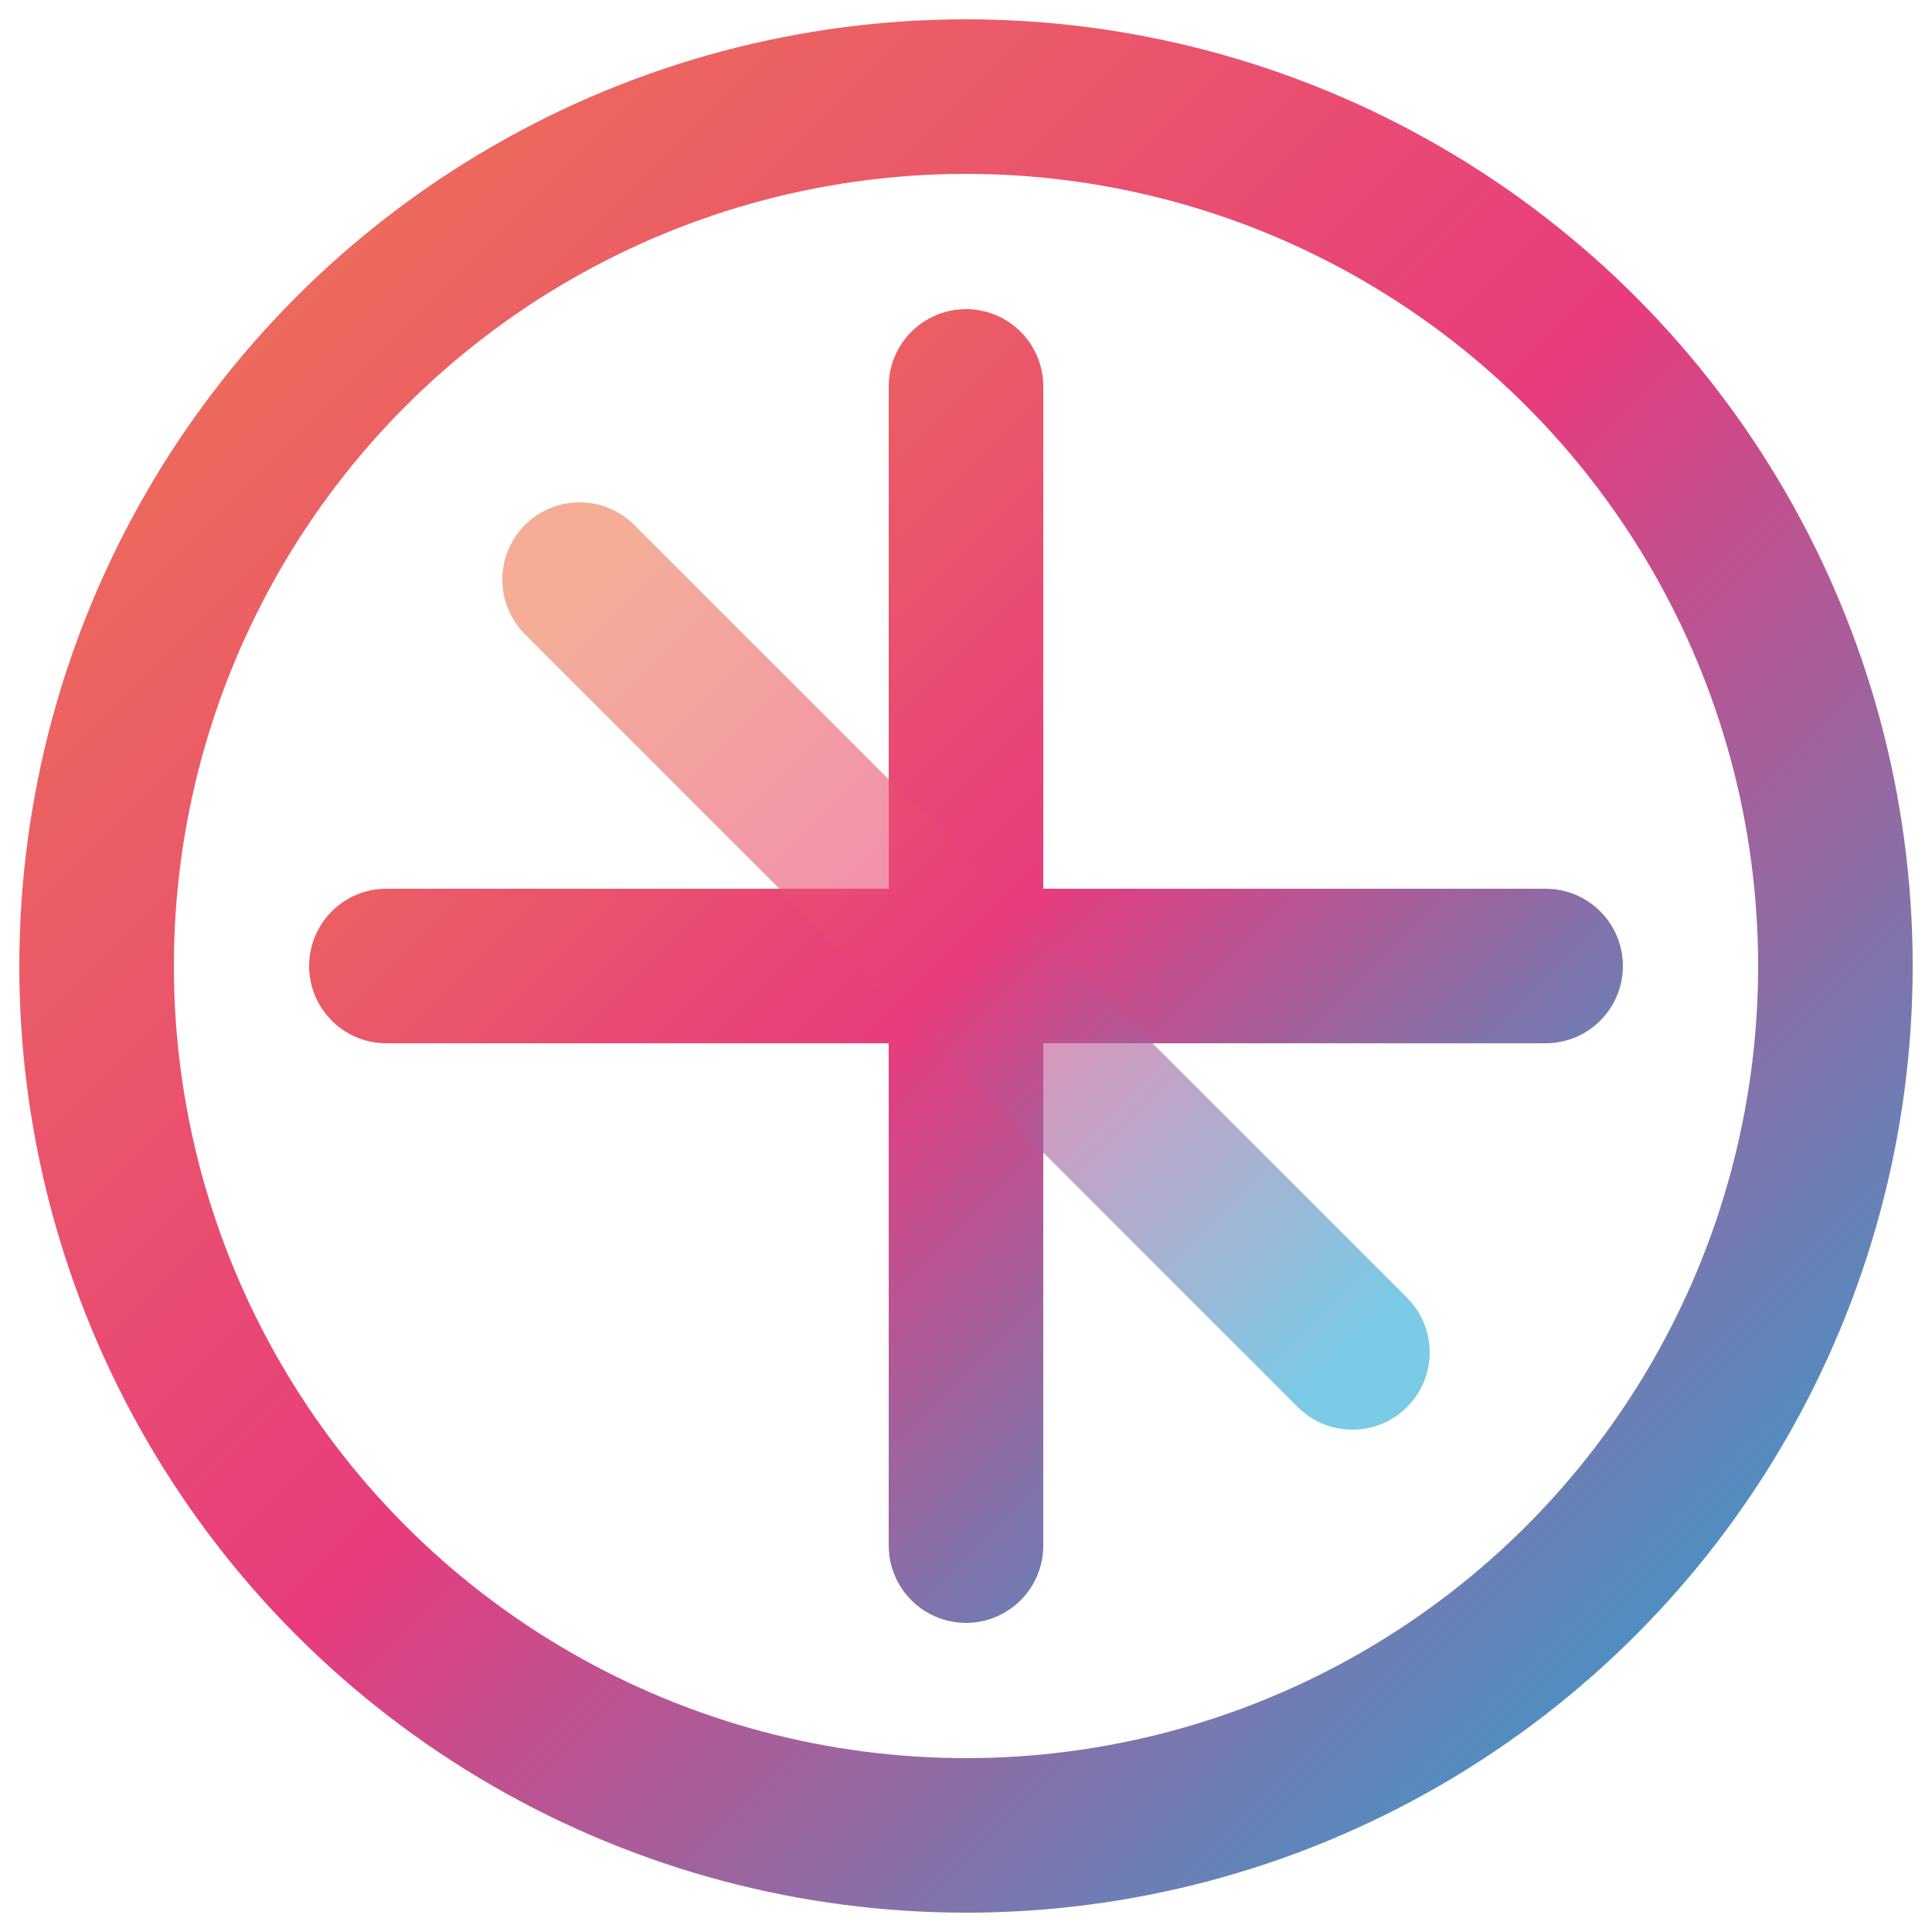
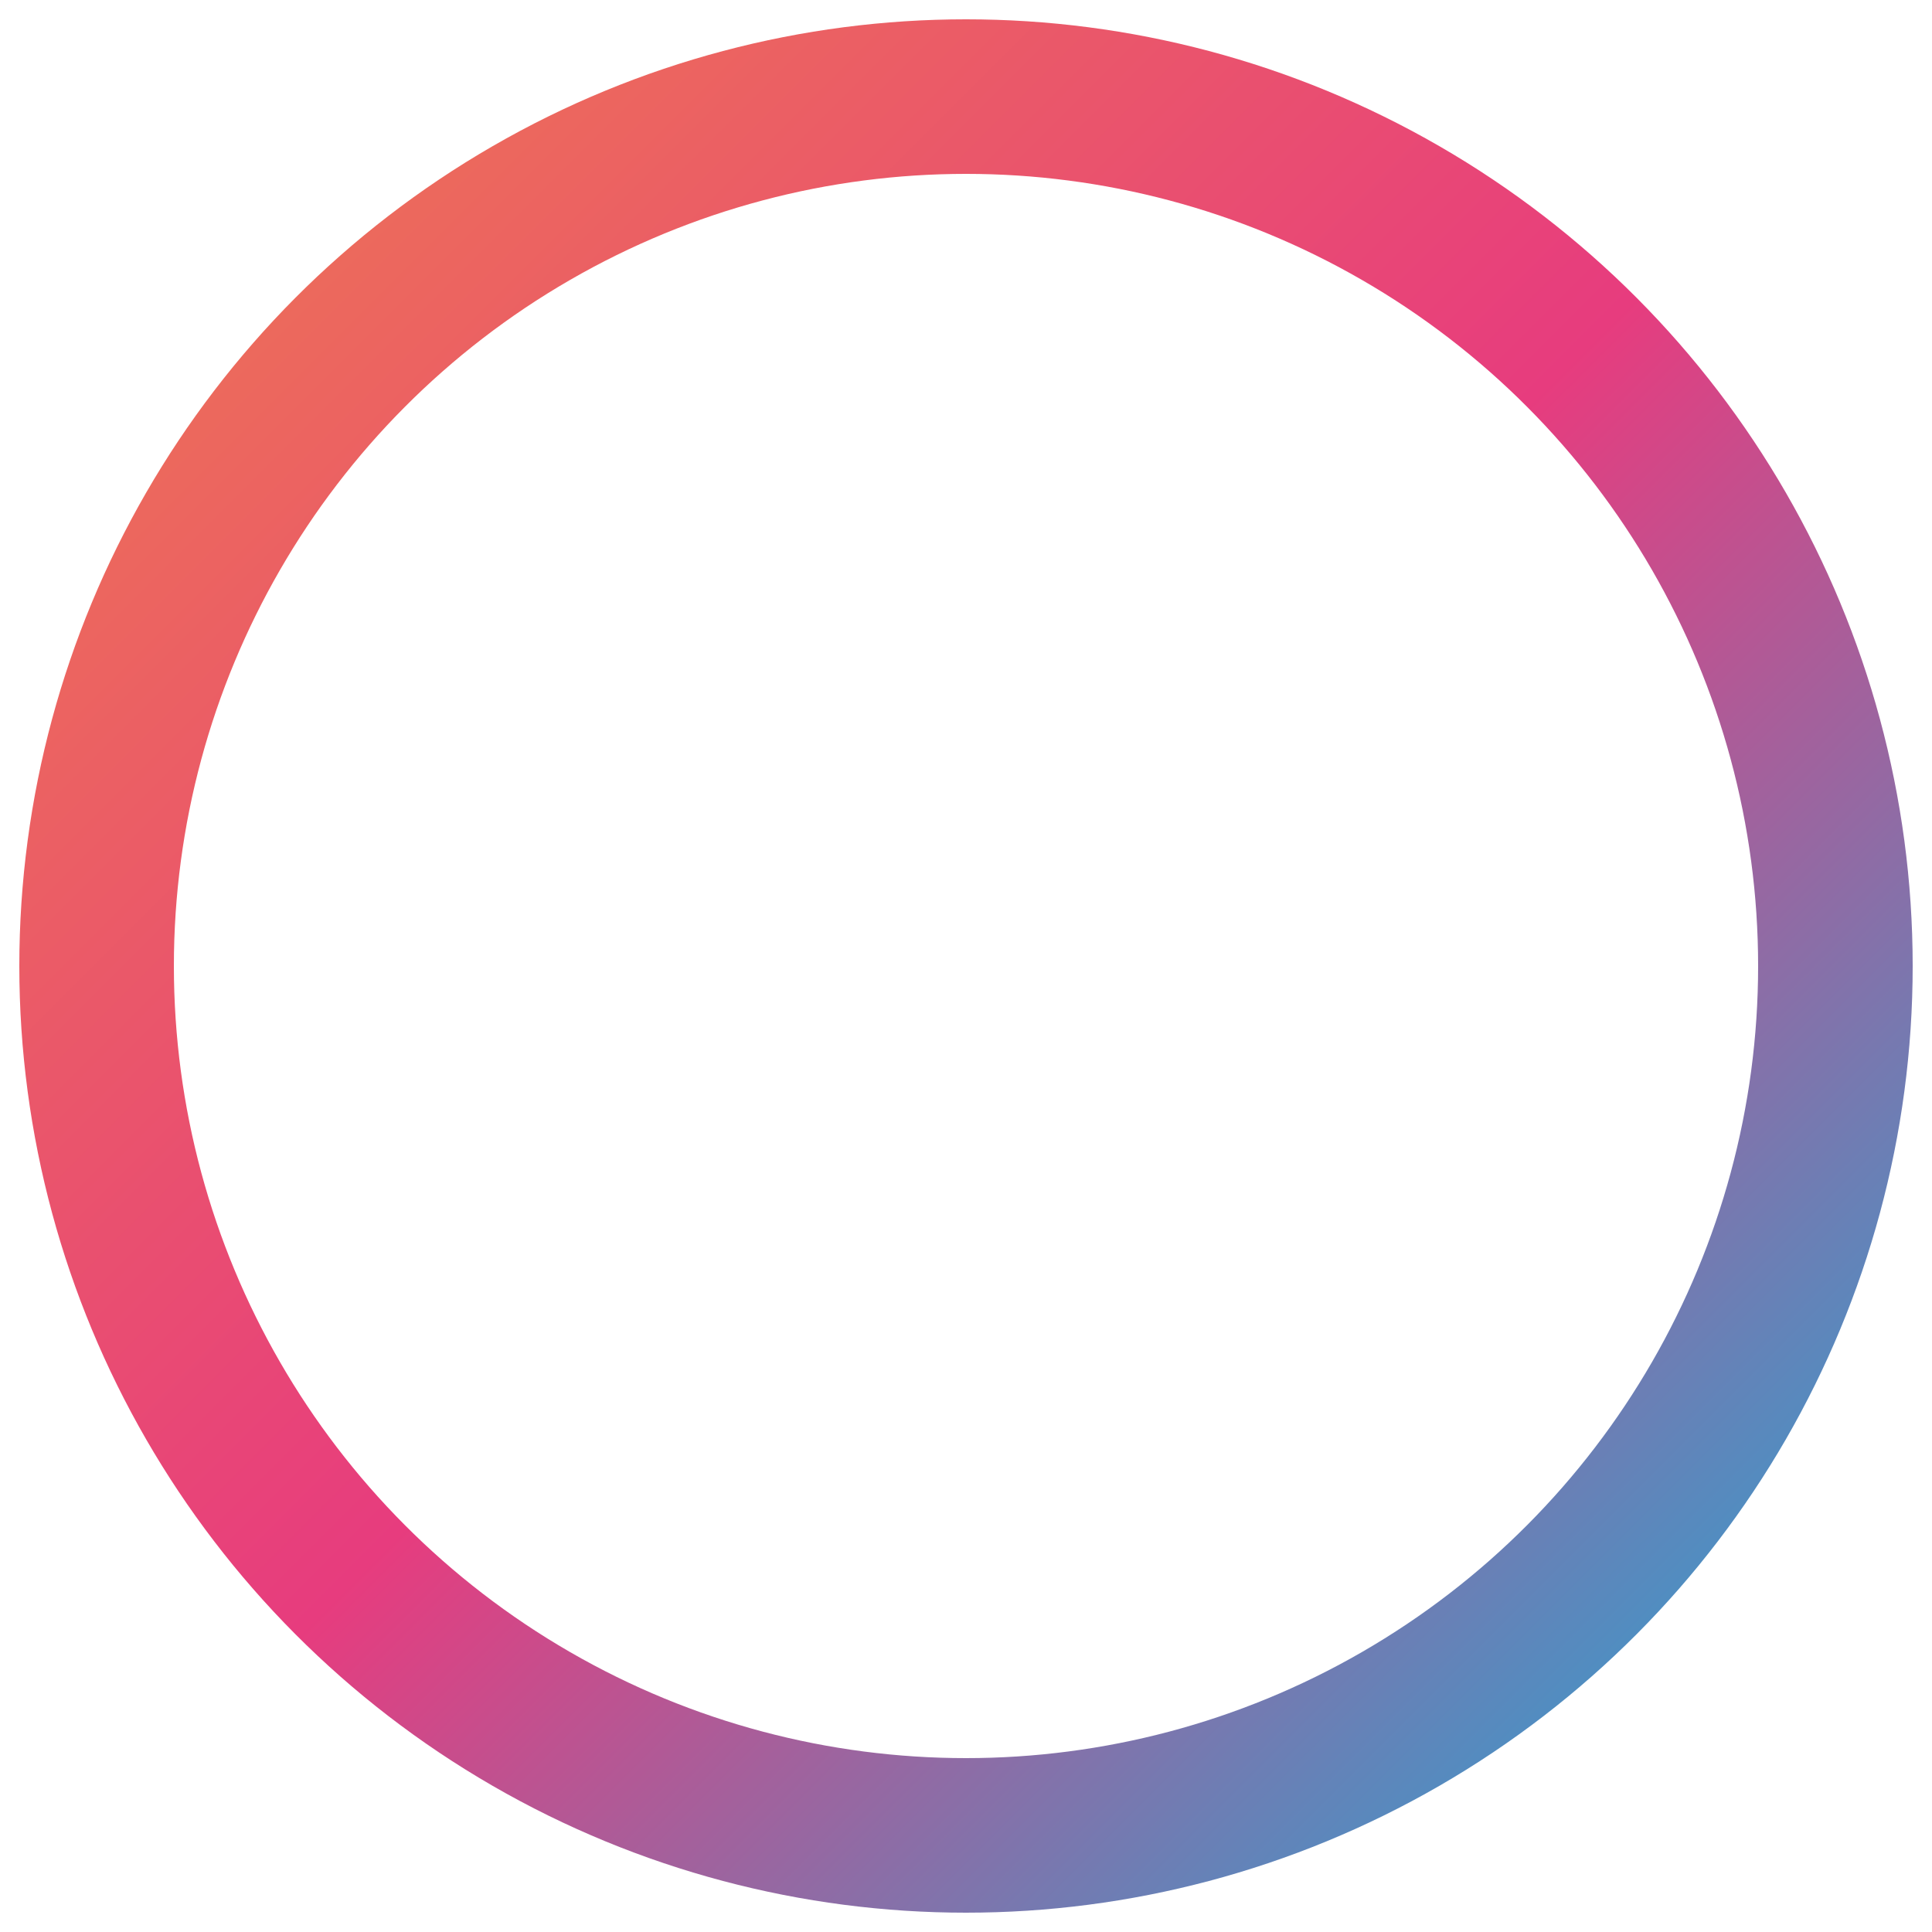
<svg xmlns="http://www.w3.org/2000/svg" viewBox="0 0 100 100" fill="none">
  <defs>
    <linearGradient id="grad" x1="0%" y1="0%" x2="100%" y2="100%">
      <stop offset="0%" style="stop-color:#ee7752;stop-opacity:1" />
      <stop offset="50%" style="stop-color:#e73c7e;stop-opacity:1" />
      <stop offset="100%" style="stop-color:#23a6d5;stop-opacity:1" />
    </linearGradient>
  </defs>
  <circle cx="50" cy="50" r="45" stroke="url(#grad)" stroke-width="8" fill="none" />
-   <path d="M50 20 L50 80 M20 50 L80 50" stroke="url(#grad)" stroke-width="8" stroke-linecap="round" />
-   <path d="M30 30 L70 70" stroke="url(#grad)" stroke-width="8" stroke-linecap="round" opacity="0.6" />
</svg>